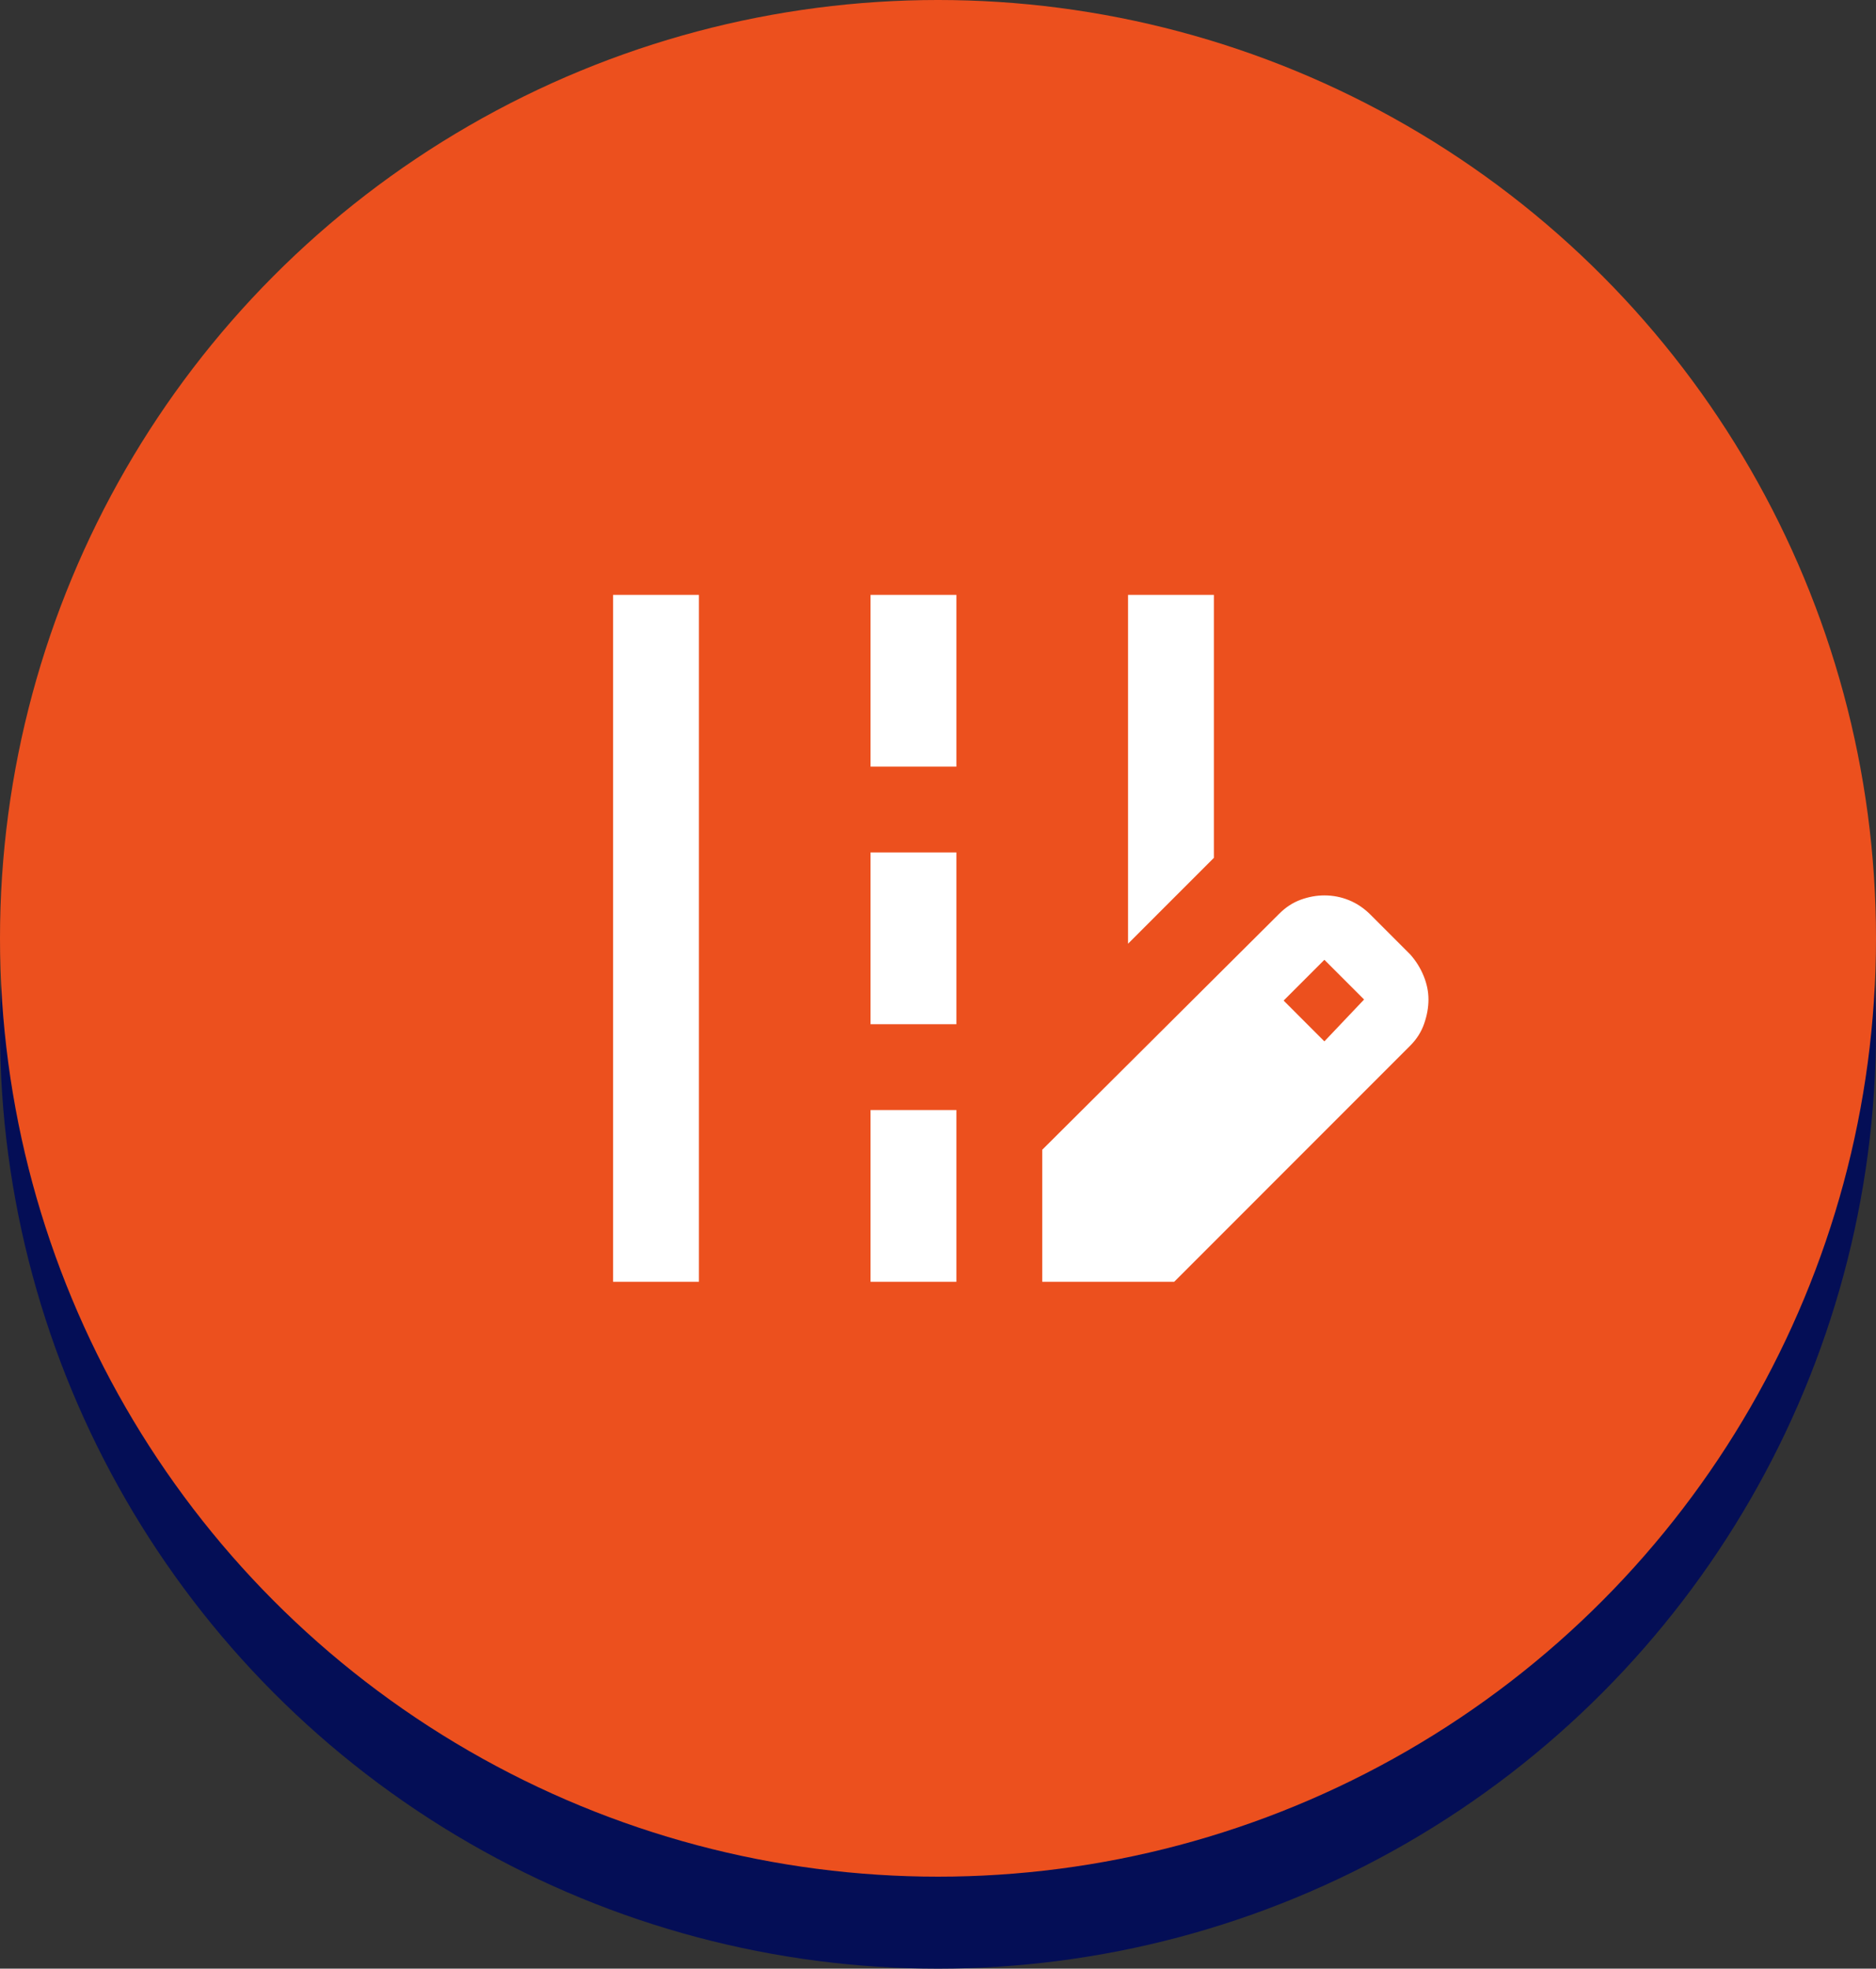
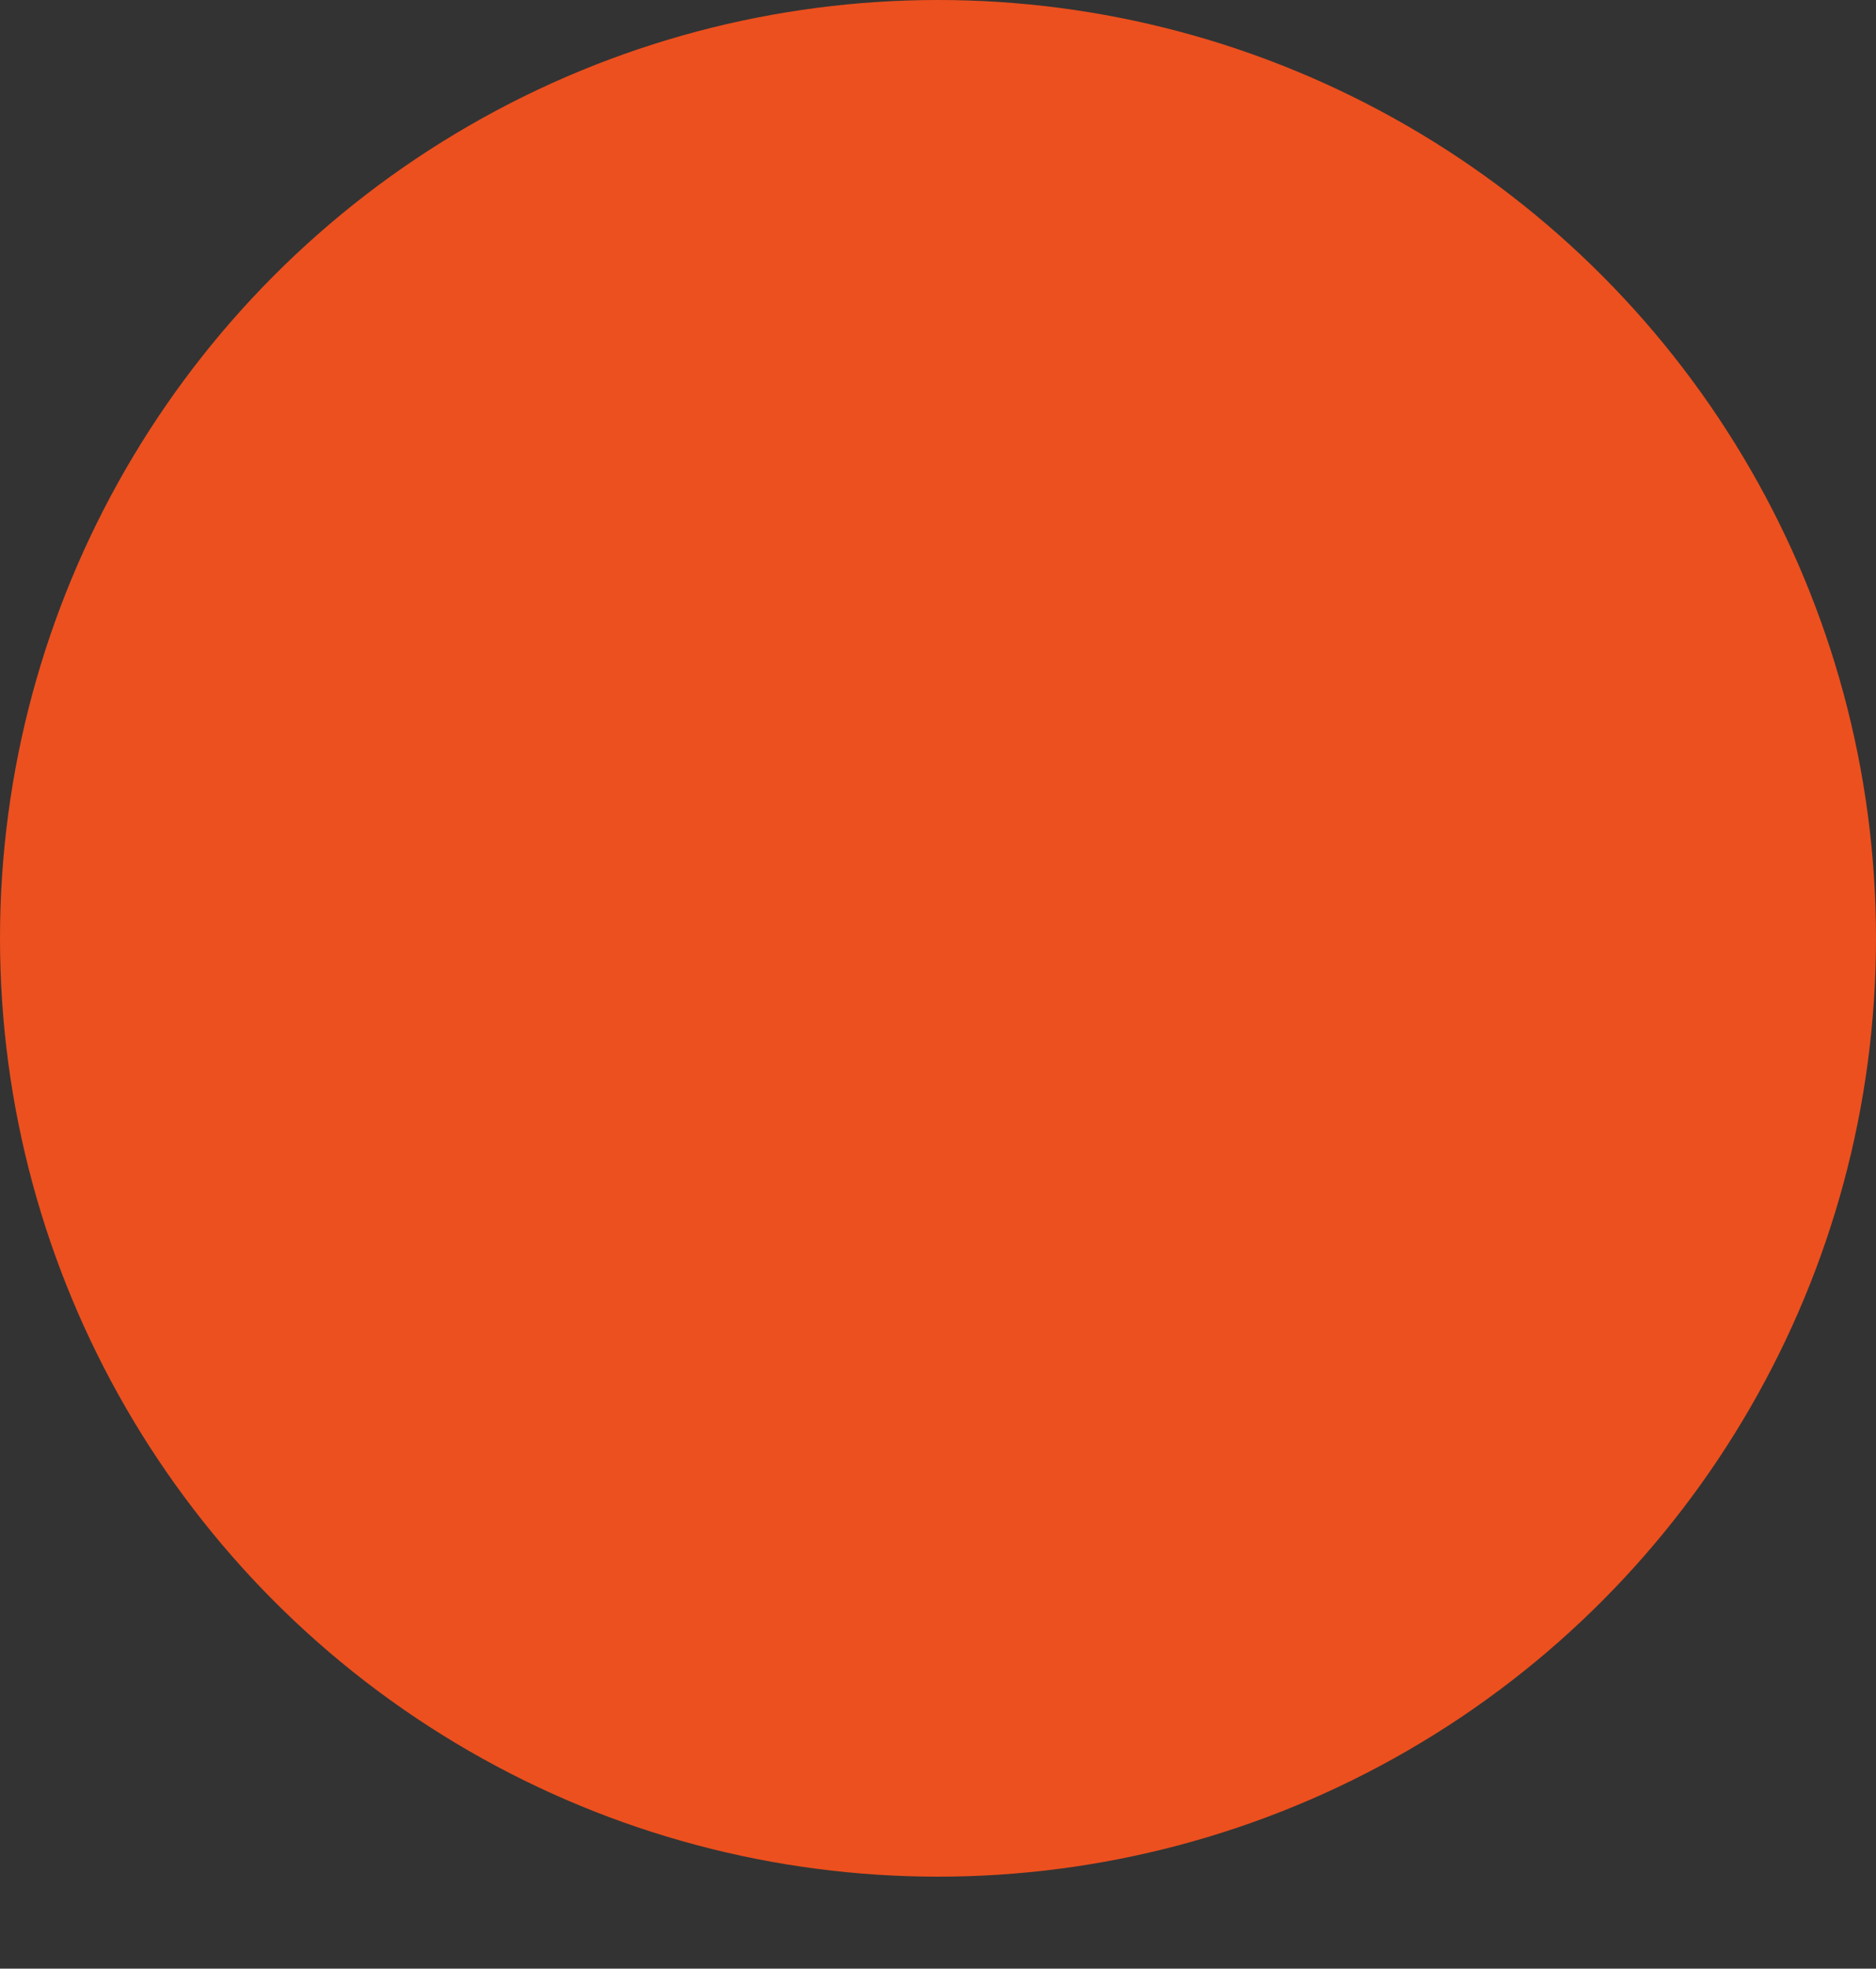
<svg xmlns="http://www.w3.org/2000/svg" width="102" height="107" viewBox="0 0 102 107" fill="none">
  <rect x="0" y="0" width="102" height="107" fill="#333333" stroke="none" />
-   <circle cx="51" cy="56" r="51" fill="#040E56" />
  <circle cx="51" cy="51" r="51" fill="#EC501E" />
  <mask id="mask0_565_46" style="mask-type:alpha" maskUnits="userSpaceOnUse" x="24" y="23" width="56" height="56">
-     <rect x="24" y="23" width="56" height="56" fill="#D9D9D9" />
-   </mask>
+     </mask>
  <g mask="url(#mask0_565_46)">
    <path d="M61.333 51.292V32.333H66V46.625L61.333 51.292ZM33.333 69.667V32.333H38V69.667H33.333ZM47.333 41.667V32.333H52V41.667H47.333ZM47.333 55.667V46.333H52V55.667H47.333ZM47.333 69.667V60.333H52V69.667H47.333ZM56.667 69.667V62.492L69.558 49.658C69.908 49.308 70.297 49.056 70.725 48.9C71.153 48.745 71.581 48.667 72.008 48.667C72.475 48.667 72.922 48.754 73.35 48.929C73.778 49.104 74.167 49.367 74.517 49.717L76.675 51.875C76.986 52.225 77.229 52.614 77.404 53.042C77.579 53.469 77.667 53.897 77.667 54.325C77.667 54.753 77.589 55.19 77.433 55.638C77.278 56.085 77.025 56.483 76.675 56.833L63.842 69.667H56.667ZM72.008 56.6L74.167 54.325L72.008 52.167L69.792 54.383L72.008 56.6Z" fill="white" />
  </g>
</svg>